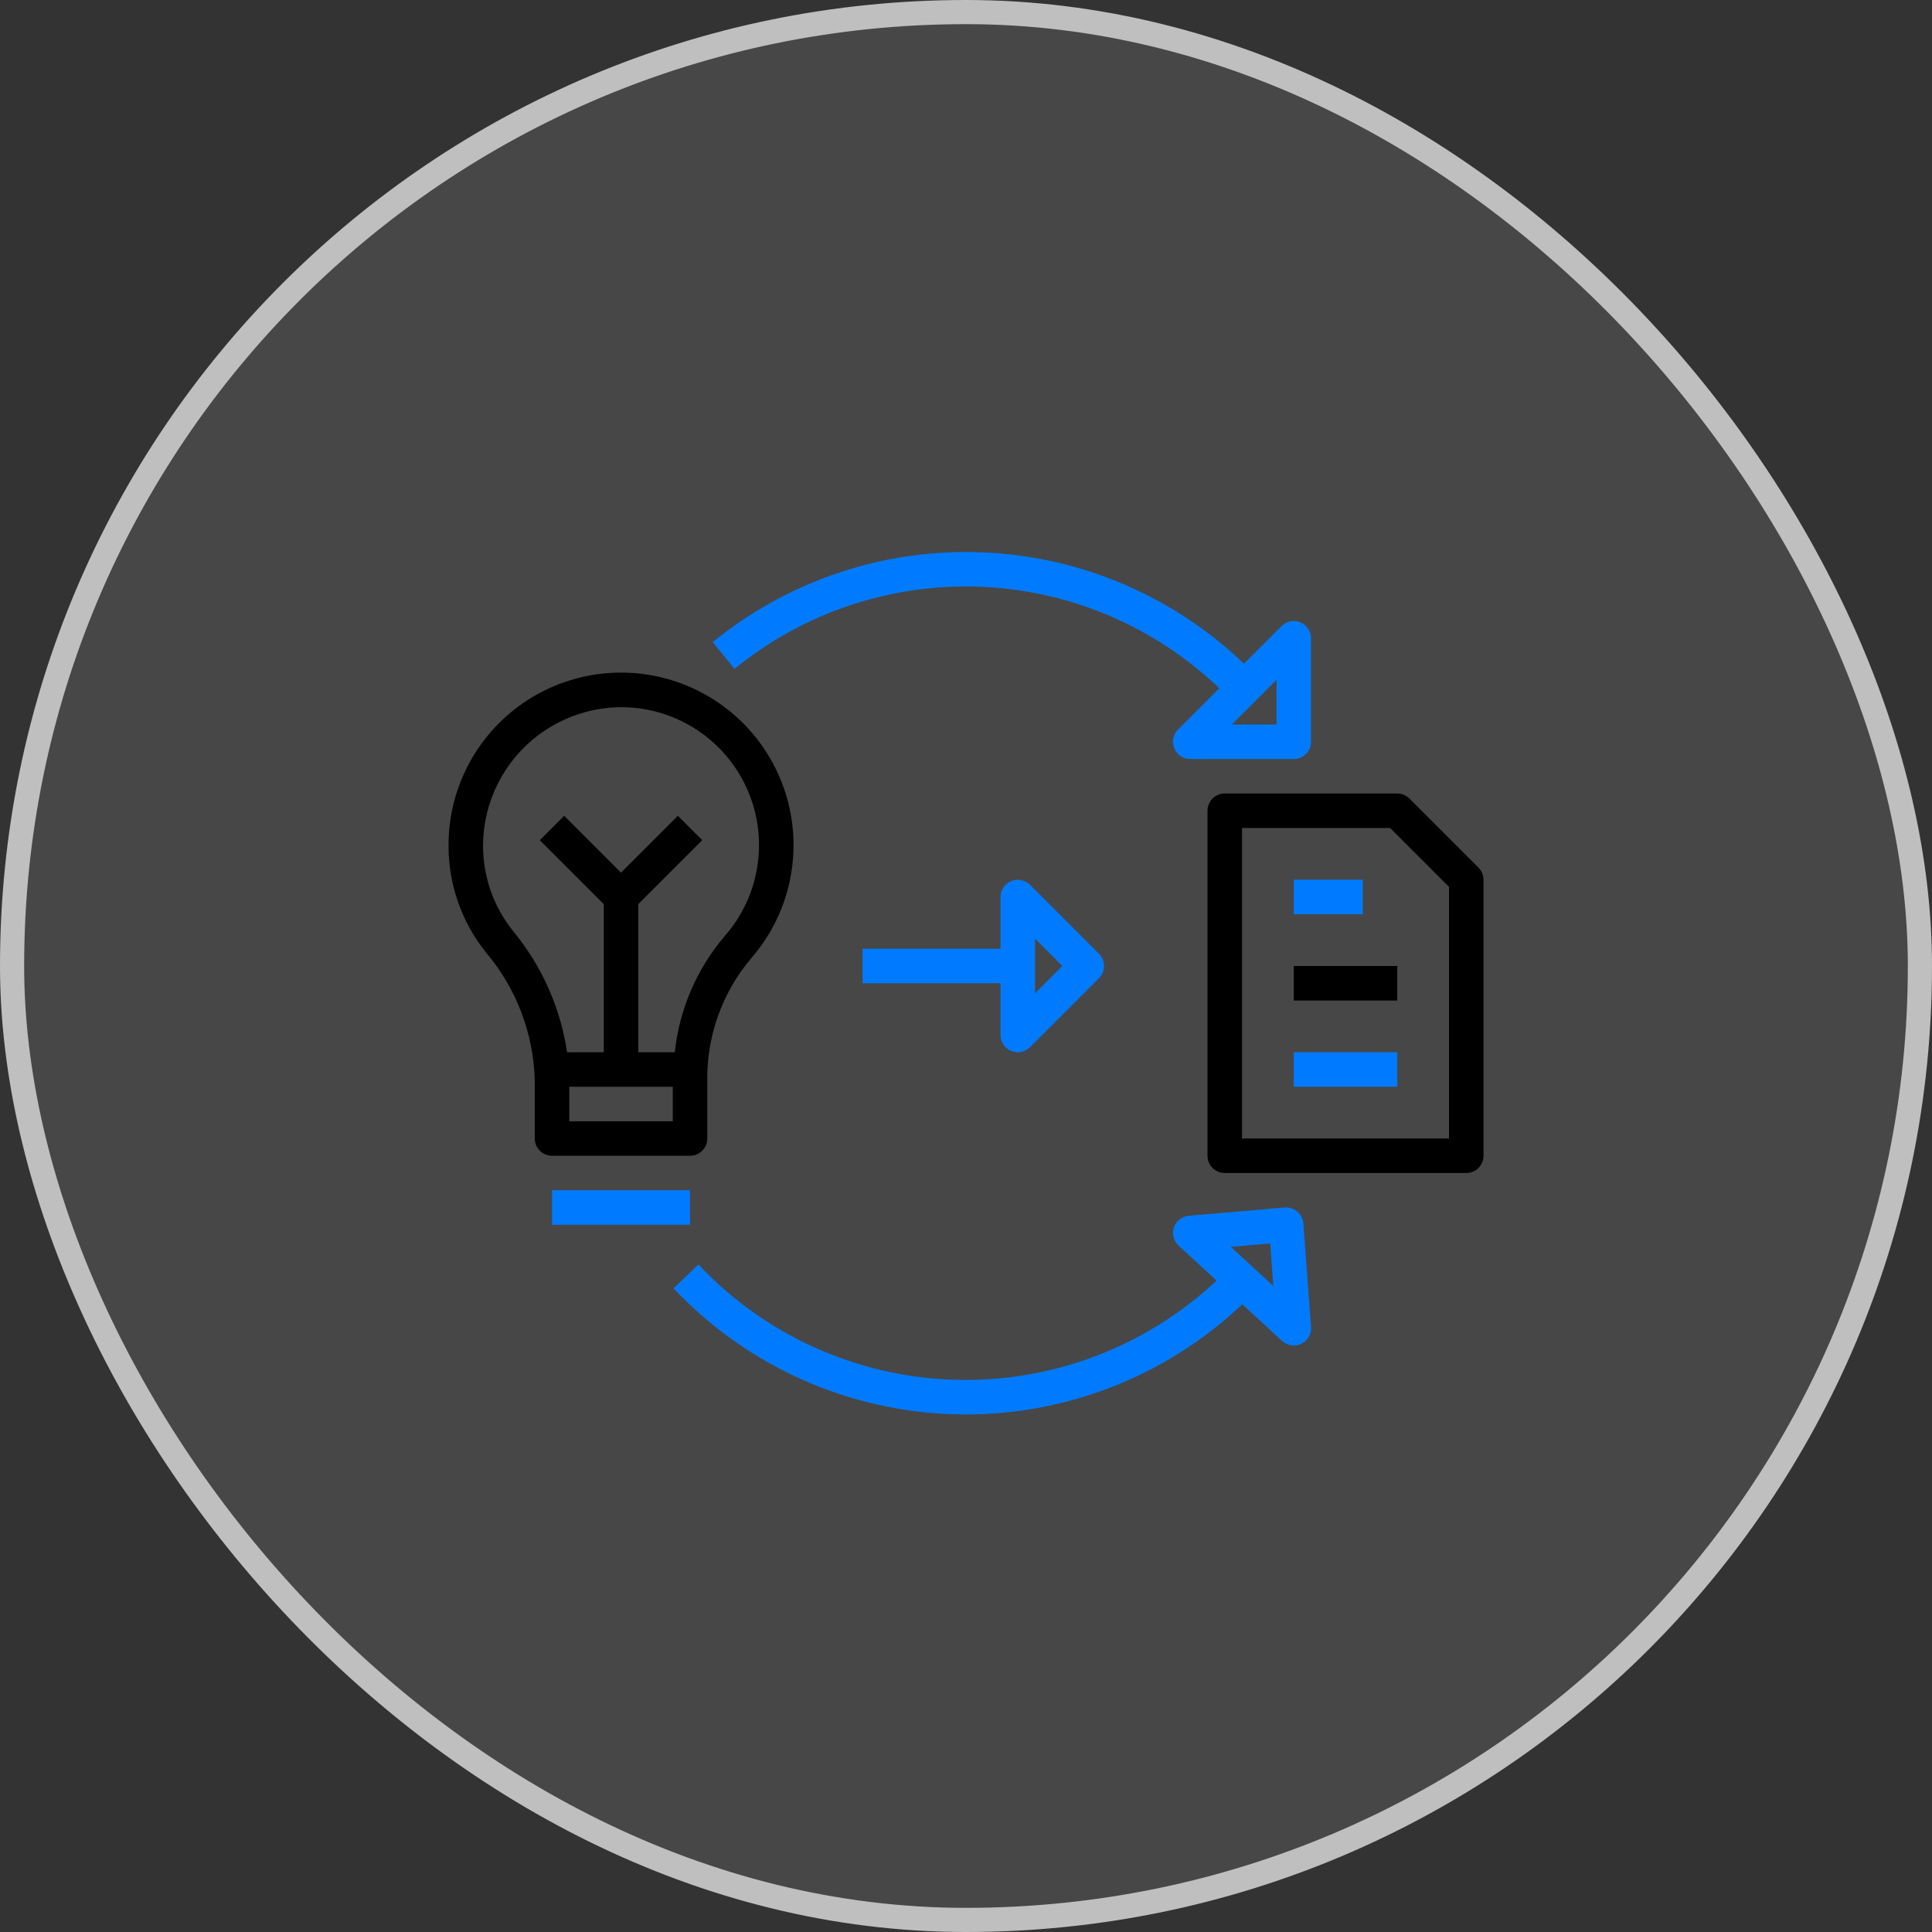
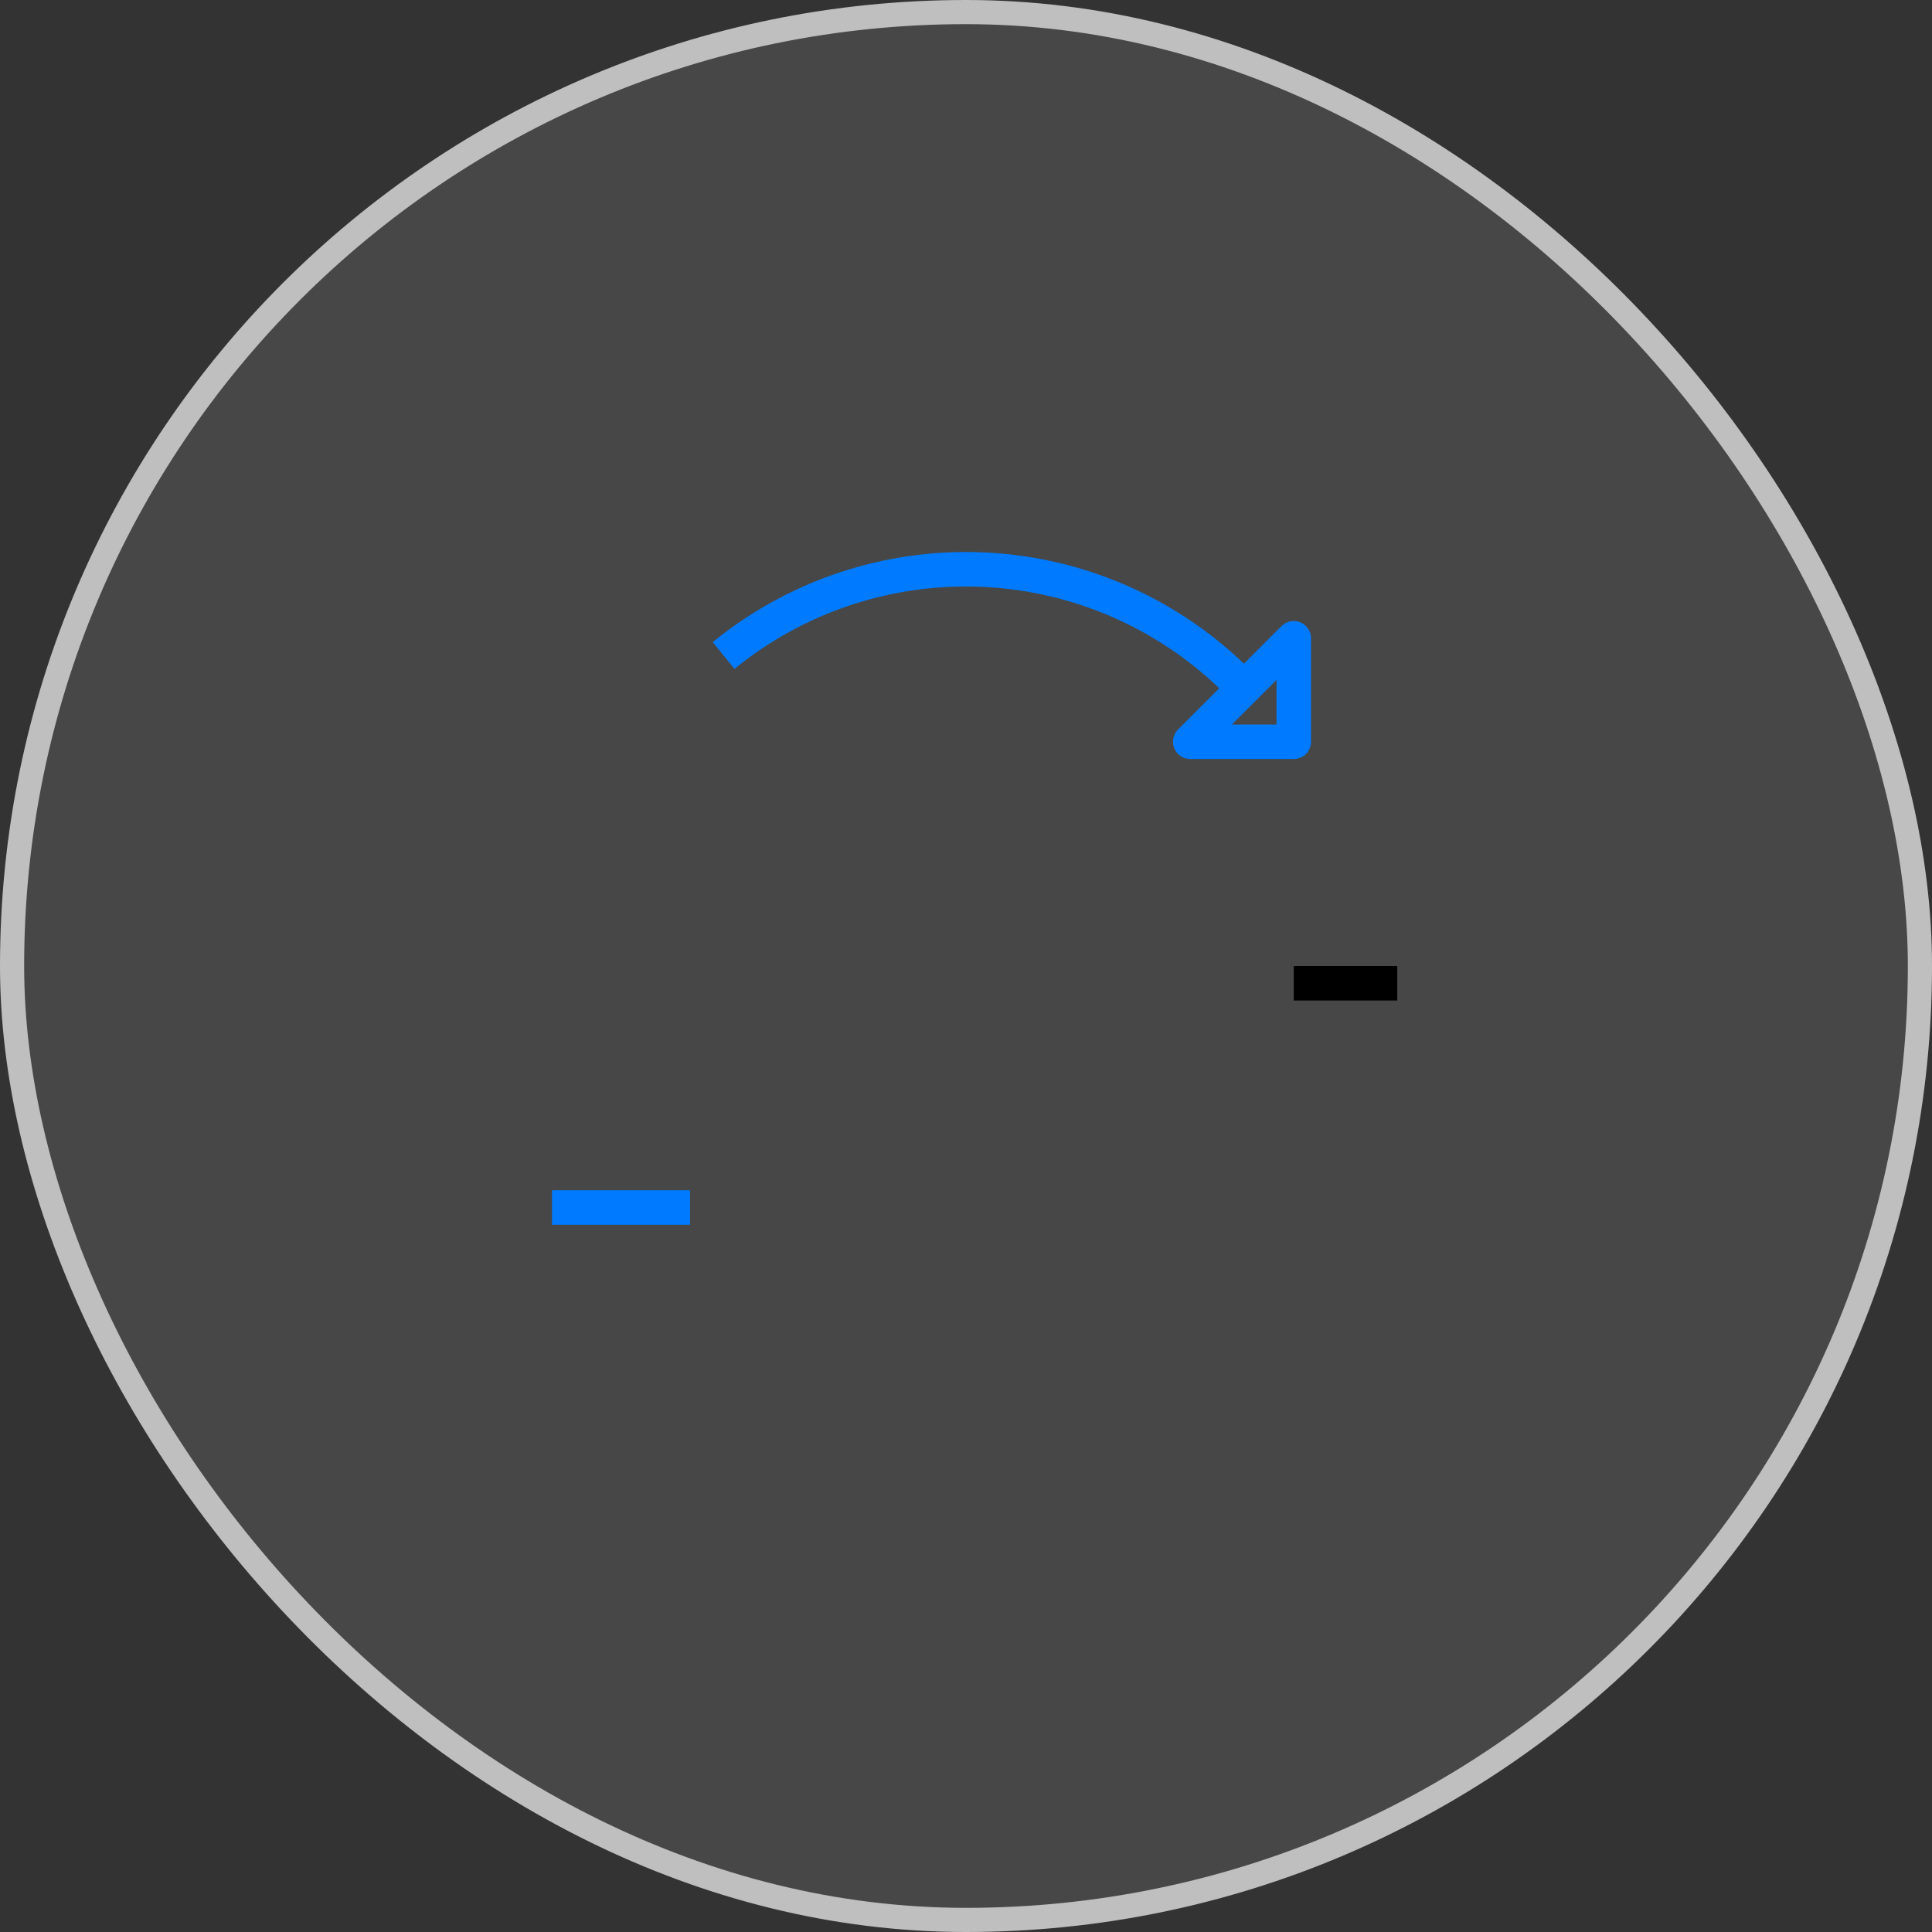
<svg xmlns="http://www.w3.org/2000/svg" width="80" height="80" viewBox="0 0 80 80" fill="none">
  <rect x="0" y="0" width="80" height="80" fill="#333333" stroke="none" />
  <rect x="0.5" y="0.5" width="79" height="79" rx="39.5" fill="white" fill-opacity="0.1" />
  <rect x="0.5" y="0.5" width="79" height="79" rx="39.5" stroke="#BFBFBF" />
-   <path d="M51.441 54.01L53.089 55.526C53.194 55.623 53.327 55.687 53.469 55.709C53.611 55.73 53.756 55.708 53.885 55.645C54.015 55.583 54.122 55.483 54.194 55.358C54.265 55.234 54.298 55.09 54.287 54.947L53.97 50.661C53.963 50.567 53.937 50.475 53.894 50.391C53.851 50.307 53.792 50.232 53.72 50.171C53.648 50.109 53.565 50.062 53.474 50.033C53.384 50.004 53.289 49.992 53.194 50L49.225 50.343C49.087 50.355 48.956 50.407 48.847 50.492C48.738 50.578 48.656 50.693 48.611 50.824C48.566 50.955 48.561 51.096 48.595 51.231C48.629 51.365 48.701 51.486 48.803 51.58L50.375 53.026C47.44 55.781 43.532 57.258 39.509 57.133C35.486 57.008 31.677 55.291 28.919 52.359L27.889 53.349C29.391 54.941 31.192 56.221 33.189 57.115C35.187 58.01 37.341 58.502 39.528 58.563C41.716 58.624 43.894 58.253 45.938 57.471C47.982 56.69 49.852 55.513 51.44 54.007L51.441 54.01ZM52.596 51.488L52.727 53.252L50.964 51.629L52.596 51.488Z" fill="#007BFF" />
  <path d="M54.286 30.714V26.429C54.286 26.288 54.244 26.149 54.166 26.032C54.087 25.915 53.976 25.823 53.845 25.769C53.715 25.715 53.571 25.701 53.432 25.728C53.294 25.756 53.167 25.824 53.067 25.924L51.508 27.483C48.582 24.676 44.731 23.036 40.68 22.871C36.63 22.706 32.658 24.027 29.514 26.587L30.411 27.699C33.279 25.359 36.903 24.149 40.601 24.297C44.299 24.444 47.816 25.939 50.487 28.5L48.781 30.207C48.68 30.306 48.611 30.434 48.583 30.573C48.555 30.712 48.569 30.856 48.623 30.987C48.677 31.118 48.769 31.23 48.887 31.309C49.005 31.388 49.144 31.429 49.286 31.429H53.572C53.761 31.429 53.943 31.354 54.077 31.22C54.211 31.086 54.286 30.904 54.286 30.714ZM52.858 30H51.01L52.858 28.153V30Z" fill="#007BFF" />
-   <path d="M41.87 43.517C42.001 43.571 42.144 43.586 42.283 43.558C42.422 43.53 42.549 43.462 42.649 43.362L45.506 40.505C45.64 40.371 45.715 40.19 45.715 40C45.715 39.811 45.64 39.629 45.506 39.495L42.649 36.638C42.549 36.538 42.422 36.47 42.283 36.443C42.145 36.415 42.001 36.429 41.87 36.483C41.74 36.537 41.628 36.629 41.55 36.746C41.471 36.864 41.429 37.002 41.429 37.143V39.286H35.715V40.715H41.429V42.857C41.429 42.999 41.471 43.137 41.55 43.254C41.628 43.372 41.74 43.463 41.87 43.517ZM42.858 38.867L43.991 40L42.858 41.133V38.867Z" fill="#007BFF" />
-   <path d="M58.362 33.066C58.228 32.932 58.047 32.857 57.857 32.857H50.715C50.525 32.857 50.343 32.932 50.209 33.066C50.075 33.2 50 33.382 50 33.572V47.857C50 48.047 50.075 48.228 50.209 48.362C50.343 48.496 50.525 48.572 50.715 48.572H60.715C60.904 48.572 61.086 48.496 61.22 48.362C61.354 48.228 61.429 48.047 61.429 47.857V36.429C61.429 36.239 61.353 36.057 61.22 35.924L58.362 33.066ZM60 47.143H51.429V34.286H57.562L60 36.724V47.143Z" fill="black" />
-   <path d="M53.572 43.572H57.858V45H53.572V43.572Z" fill="#007BFF" />
+   <path d="M53.572 43.572V45H53.572V43.572Z" fill="#007BFF" />
  <path d="M53.572 40H57.858V41.429H53.572V40Z" fill="black" />
-   <path d="M53.572 36.428H56.43V37.857H53.572V36.428Z" fill="#007BFF" />
-   <path d="M22.144 44.769V47.143C22.144 47.332 22.219 47.514 22.353 47.648C22.487 47.782 22.669 47.857 22.858 47.857H28.573C28.762 47.857 28.944 47.782 29.078 47.648C29.212 47.514 29.287 47.332 29.287 47.143V44.804C29.249 42.941 29.889 41.128 31.087 39.701C31.849 38.832 32.389 37.791 32.66 36.666C32.93 35.542 32.924 34.37 32.642 33.248C32.359 32.127 31.809 31.091 31.038 30.23C30.267 29.368 29.298 28.707 28.215 28.302C27.132 27.898 25.967 27.762 24.82 27.907C23.673 28.052 22.578 28.473 21.63 29.134C20.682 29.795 19.908 30.677 19.375 31.703C18.843 32.729 18.567 33.87 18.573 35.026C18.572 36.637 19.124 38.2 20.136 39.454C21.393 40.944 22.102 42.82 22.144 44.769ZM27.858 46.429H23.573V45H27.858V46.429ZM25.538 29.286C26.651 29.25 27.749 29.541 28.698 30.121C29.648 30.701 30.407 31.547 30.882 32.553C31.358 33.559 31.529 34.682 31.374 35.784C31.22 36.886 30.747 37.919 30.013 38.756C28.853 40.115 28.13 41.794 27.941 43.571H26.43V37.439L29.078 34.791L28.068 33.781L25.715 36.133L23.363 33.781L22.353 34.791L25.001 37.439V43.571H23.482C23.207 41.729 22.436 39.996 21.25 38.559C20.442 37.557 20.001 36.308 20.001 35.021C20.004 33.535 20.582 32.107 21.615 31.038C22.647 29.969 24.053 29.341 25.538 29.286Z" fill="black" />
  <path d="M22.858 49.286H28.572V50.714H22.858V49.286Z" fill="#007BFF" />
</svg>